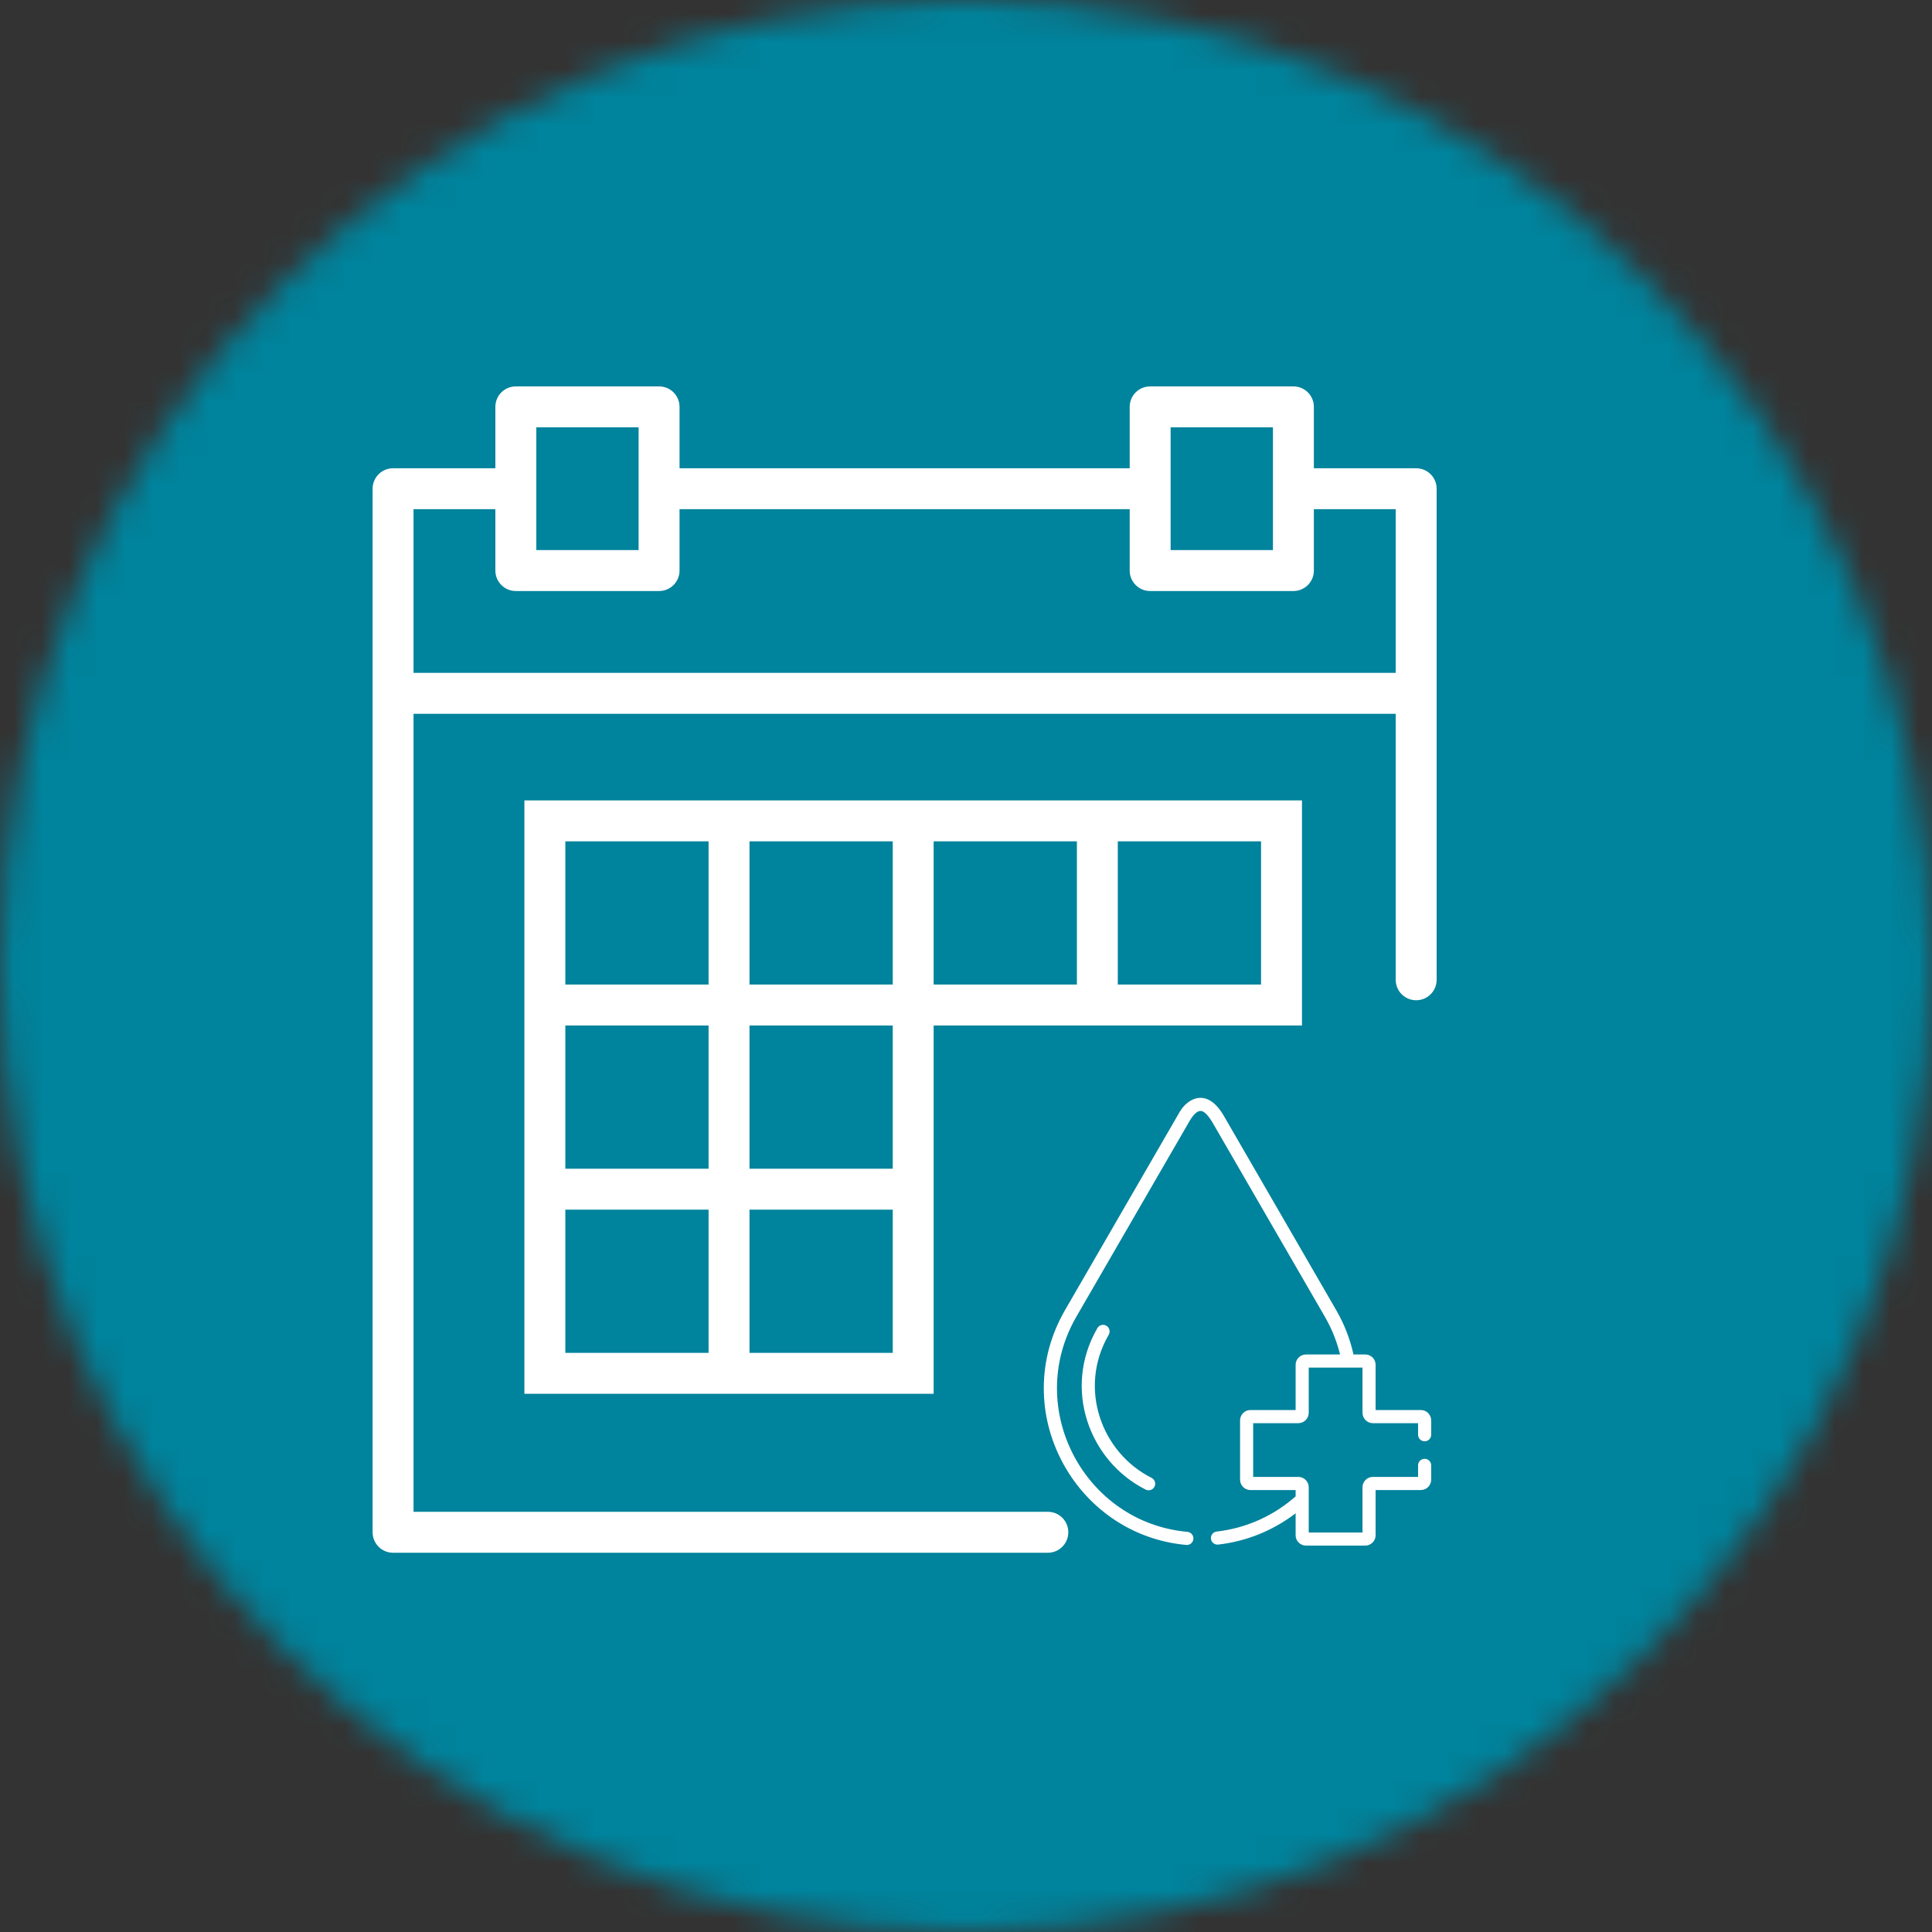
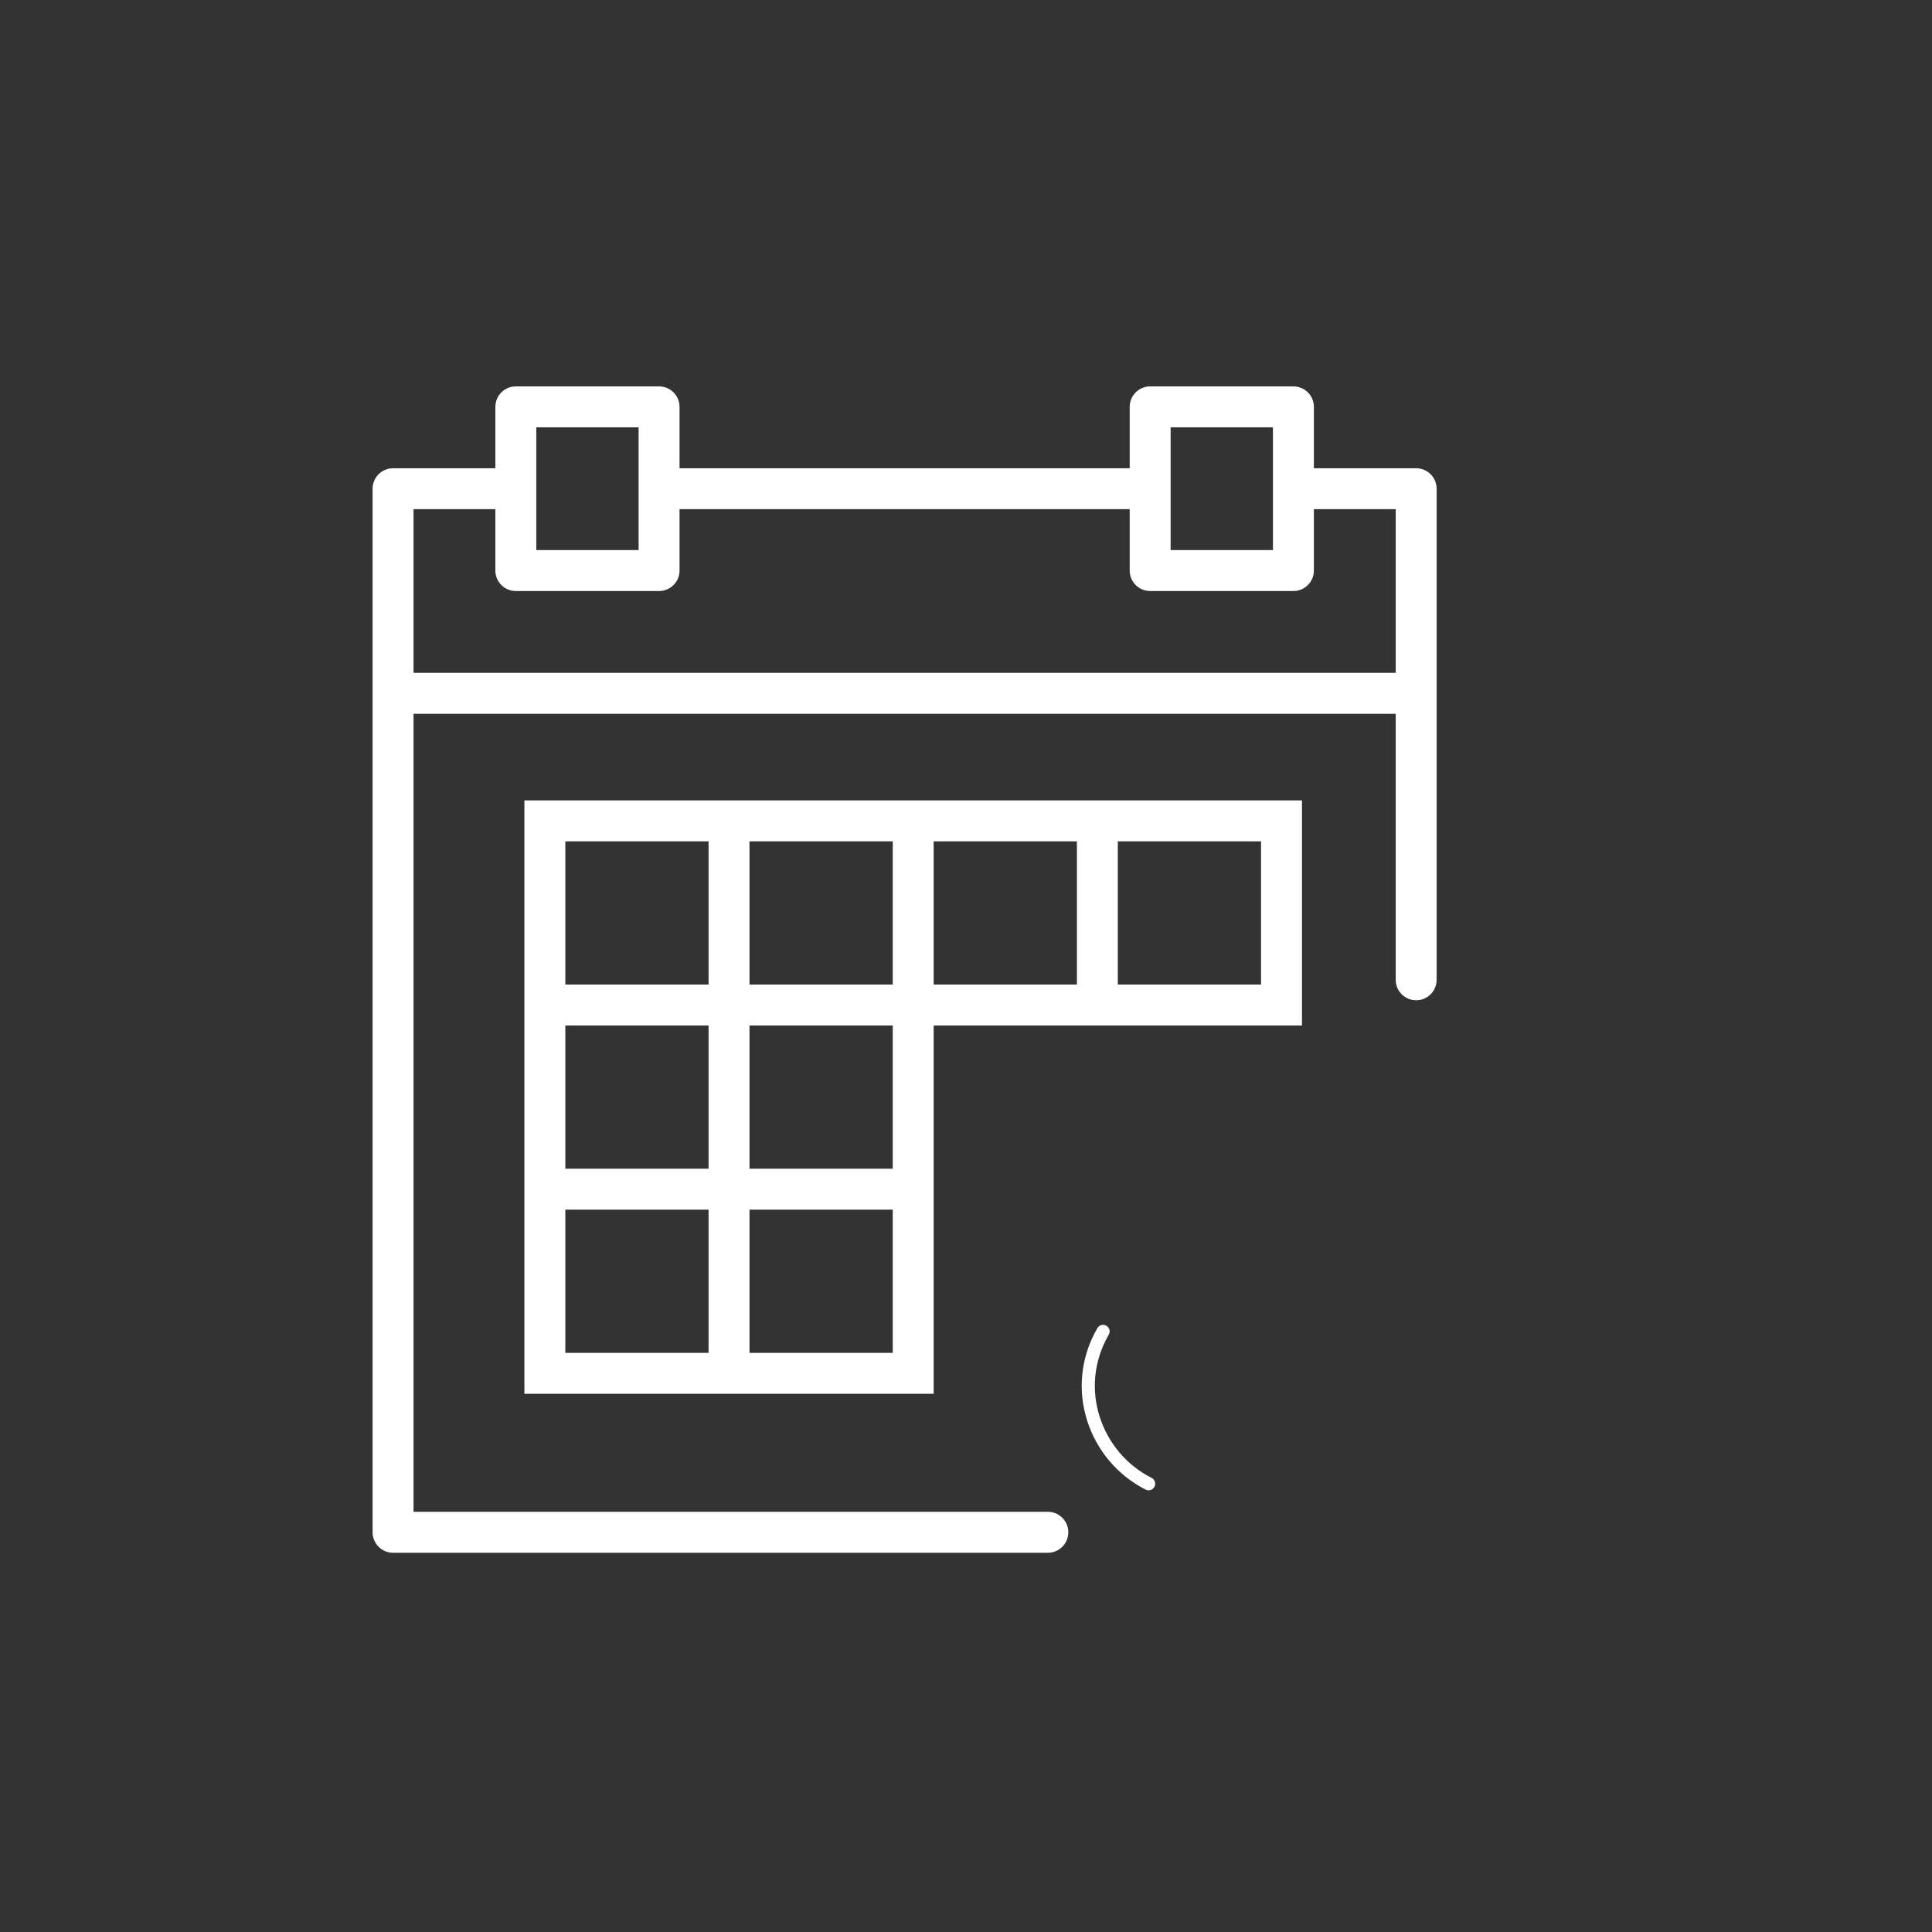
<svg xmlns="http://www.w3.org/2000/svg" xmlns:xlink="http://www.w3.org/1999/xlink" width="70px" height="70px" viewBox="0 0 70 70" version="1.1">
  <rect x="0" y="0" width="70" height="70" fill="#333333" stroke="none" />
  <title>Group</title>
  <desc>Created with Sketch.</desc>
  <defs>
    <path d="M0,35 C0,54.33 15.67,70 35,70 C54.33,70 70,54.33 70,35 C70,15.67 54.33,0 35,0 C15.67,0 0,15.67 0,35 Z" id="path-1" />
  </defs>
  <g id="Final-Review" stroke="none" stroke-width="1" fill="none" fill-rule="evenodd">
    <g id="Services--WEB" transform="translate(-826, -1800)">
      <g id="Group" transform="translate(826, 1800)">
        <g id="Group-3">
          <mask id="mask-2" fill="white">
            <use xlink:href="#path-1" />
          </mask>
          <g id="Clip-2" />
-           <polygon id="Fill-1" fill="#00839C" mask="url(#mask-2)" points="-5 75 75 75 75 -5 -5 -5" />
        </g>
        <path d="M33.828,35.672 L39.018,35.672 L39.018,30.483 L33.828,30.483 L33.828,35.672 Z M27.156,42.345 L32.346,42.345 L32.346,37.156 L27.156,37.156 L27.156,42.345 Z M27.156,49.017 L32.346,49.017 L32.346,43.828 L27.156,43.828 L27.156,49.017 Z M20.483,49.017 L25.673,49.017 L25.673,43.828 L20.483,43.828 L20.483,49.017 Z M20.483,42.345 L25.673,42.345 L25.673,37.156 L20.483,37.156 L20.483,42.345 Z M20.483,35.672 L25.673,35.672 L25.673,30.483 L20.483,30.483 L20.483,35.672 Z M27.156,35.672 L32.346,35.672 L32.346,30.483 L27.156,30.483 L27.156,35.672 Z M40.5,35.672 L45.69,35.672 L45.69,30.483 L40.5,30.483 L40.5,35.672 Z M33.828,29 L32.346,29 L27.156,29 L25.673,29 L19,29 L19,35.672 L19,37.156 L19,42.345 L19,43.827 L19,50.5 L25.673,50.5 L27.156,50.5 L33.828,50.5 L33.828,43.827 L33.828,42.345 L33.828,37.156 L39.018,37.156 L40.5,37.156 L47.173,37.156 L47.173,29 L40.5,29 L39.018,29 L33.828,29 Z" id="Fill-4" fill="#FFFFFF" />
        <g id="Group-11" transform="translate(13, 14)" fill="#FFFFFF">
          <path d="M1.983,4.448 L4.948,4.448 L4.948,6.673 C4.948,7.082 5.28,7.414 5.69,7.414 L10.879,7.414 C11.289,7.414 11.621,7.082 11.621,6.673 L11.621,4.448 L27.931,4.448 L27.931,6.673 C27.931,7.082 28.262,7.414 28.672,7.414 L33.862,7.414 C34.272,7.414 34.604,7.082 34.604,6.673 L34.604,4.448 L37.569,4.448 L37.569,10.379 L1.983,10.379 L1.983,4.448 Z M6.431,1.482 L10.138,1.482 L10.138,3.707 L10.138,5.93 L6.431,5.93 L6.431,3.707 L6.431,1.482 Z M29.414,1.482 L33.121,1.482 L33.121,3.707 L33.121,5.93 L29.414,5.93 L29.414,3.707 L29.414,1.482 Z M24.965,40.775 L1.983,40.775 L1.983,11.862 L37.569,11.862 L37.569,21.5 C37.569,21.91 37.9,22.241 38.311,22.241 C38.72,22.241 39.052,21.91 39.052,21.5 L39.052,11.121 L39.052,3.707 C39.052,3.297 38.72,2.966 38.311,2.966 L34.604,2.966 L34.604,0.741 C34.604,0.331 34.272,0 33.862,0 L28.672,0 C28.262,0 27.931,0.331 27.931,0.741 L27.931,2.966 L11.621,2.966 L11.621,0.741 C11.621,0.331 11.289,0 10.879,0 L5.69,0 C5.28,0 4.948,0.331 4.948,0.741 L4.948,2.966 L1.241,2.966 C0.832,2.966 0.5,3.297 0.5,3.707 L0.5,11.121 L0.5,41.517 C0.5,41.927 0.832,42.259 1.241,42.259 L24.965,42.259 C25.376,42.259 25.707,41.927 25.707,41.517 C25.707,41.107 25.376,40.775 24.965,40.775 Z" id="Fill-5" />
          <path d="M28.724,39.546 C26.916,38.639 26.044,36.308 27.172,34.358 C27.238,34.244 27.199,34.099 27.085,34.033 C26.972,33.968 26.826,34.006 26.76,34.12 C25.495,36.308 26.46,38.942 28.511,39.971 C28.628,40.03 28.771,39.983 28.829,39.865 C28.889,39.748 28.841,39.606 28.724,39.546" id="Fill-7" />
-           <path d="M38.617,38.221 C38.748,38.221 38.855,38.115 38.855,37.983 L38.855,37.466 C38.855,37.258 38.688,37.089 38.481,37.088 L36.841,37.088 L36.841,35.448 C36.841,35.242 36.671,35.075 36.464,35.075 L36.04,35.075 C35.914,34.51 35.703,33.969 35.411,33.464 C35.409,33.459 31.342,26.43 31.339,26.425 C30.73,25.377 30.02,25.803 29.739,26.292 C29.718,26.328 25.654,33.354 25.59,33.464 C23.485,37.102 25.929,41.611 29.981,41.976 C29.988,41.977 29.995,41.977 30.002,41.977 C30.124,41.977 30.227,41.884 30.239,41.76 C30.25,41.63 30.154,41.514 30.023,41.502 C26.291,41.166 24.085,37.015 26.001,33.702 C26.017,33.676 30.072,26.666 30.072,26.666 C30.104,26.611 30.297,26.245 30.502,26.252 C30.673,26.256 30.845,26.529 30.931,26.67 L34.999,33.702 C35.249,34.134 35.435,34.595 35.552,35.075 L34.32,35.075 C34.113,35.075 33.943,35.242 33.943,35.449 L33.943,37.088 L32.302,37.088 C32.109,37.089 31.95,37.238 31.931,37.427 C31.93,37.44 31.93,37.452 31.93,37.466 L31.93,39.61 C31.93,39.817 32.096,39.987 32.304,39.987 L33.943,39.987 L33.943,40.216 C33.169,40.9 32.183,41.366 31.084,41.491 C30.954,41.505 30.86,41.623 30.875,41.753 C30.89,41.884 31.008,41.978 31.138,41.963 C32.128,41.85 33.095,41.478 33.943,40.83 L33.943,41.628 C33.943,41.833 34.113,42 34.32,42 L36.464,42 C36.671,42 36.841,41.833 36.841,41.626 L36.841,39.987 L38.482,39.987 C38.688,39.987 38.855,39.817 38.855,39.61 L38.855,39.092 C38.855,38.961 38.748,38.855 38.617,38.855 C38.486,38.855 38.379,38.961 38.379,39.092 L38.379,39.511 L36.742,39.511 C36.534,39.511 36.366,39.68 36.366,39.888 L36.366,41.525 L34.418,41.525 L34.418,40.323 L34.418,39.888 C34.418,39.68 34.249,39.511 34.041,39.511 L32.405,39.511 L32.405,37.564 L34.041,37.564 C34.249,37.564 34.418,37.395 34.418,37.187 L34.418,35.55 L36.366,35.55 L36.366,37.187 C36.366,37.395 36.535,37.564 36.742,37.564 L38.379,37.564 L38.379,37.983 C38.379,38.115 38.486,38.221 38.617,38.221" id="Fill-9" />
        </g>
      </g>
    </g>
  </g>
</svg>